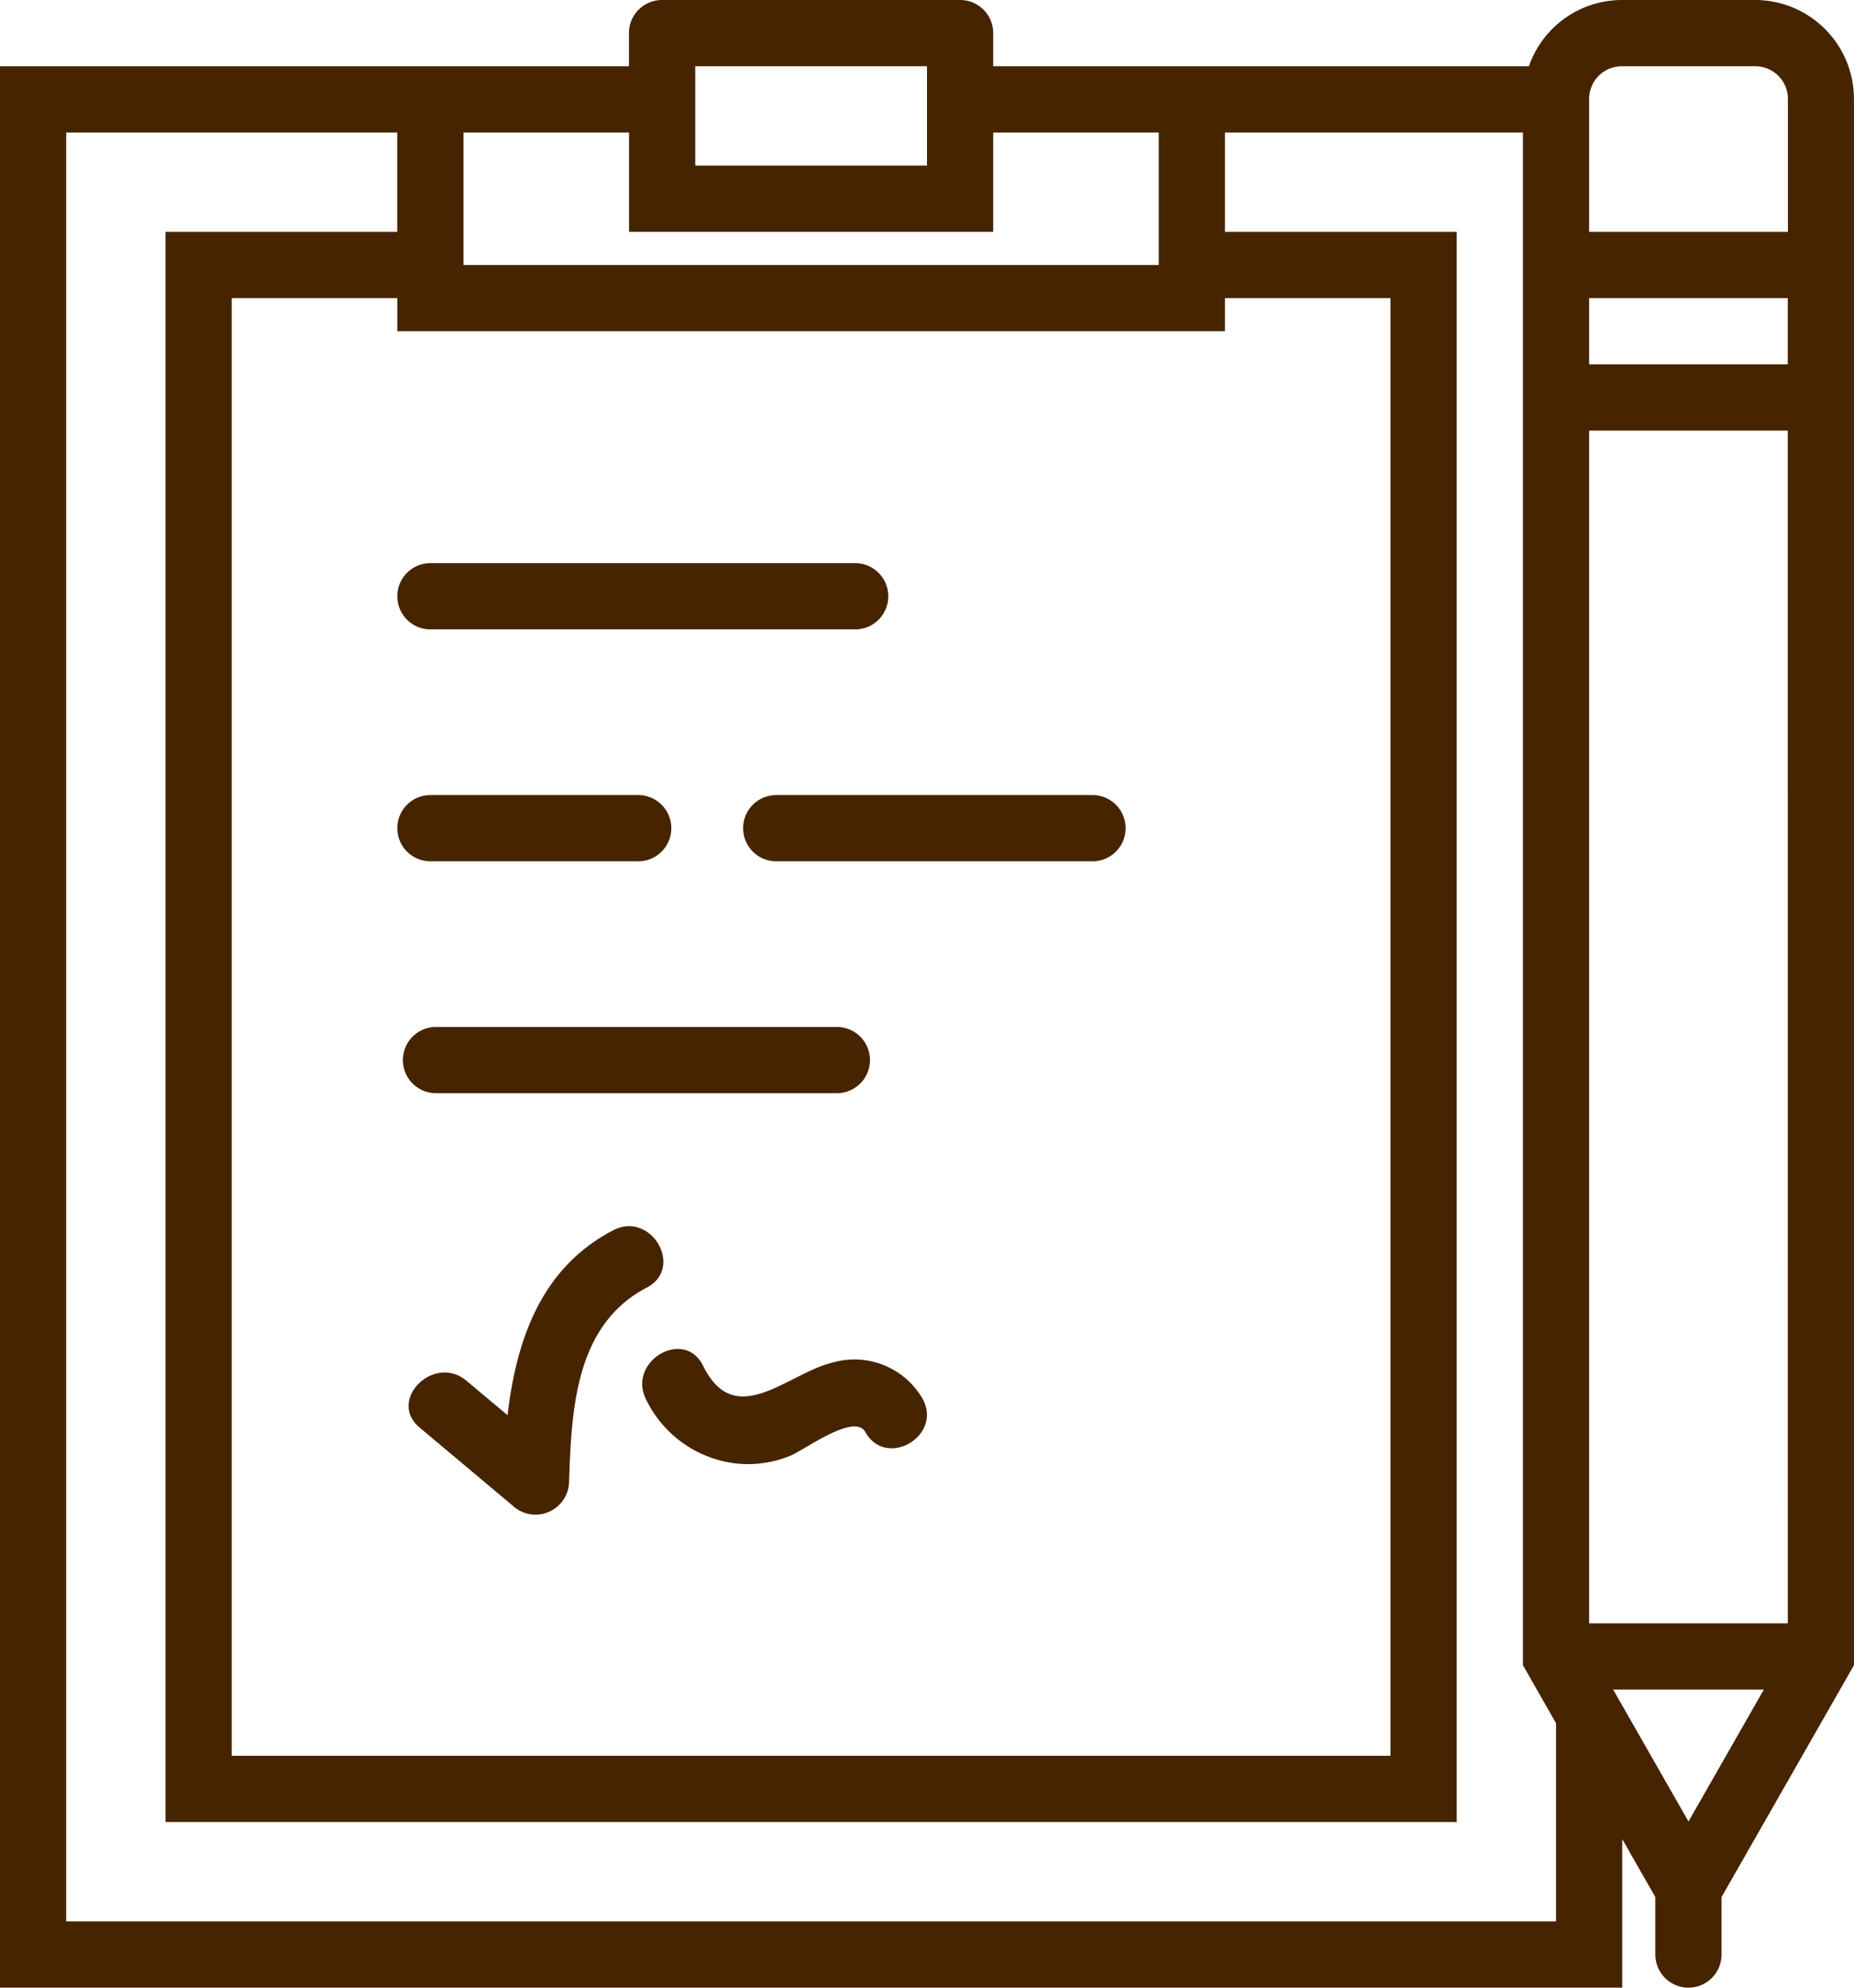
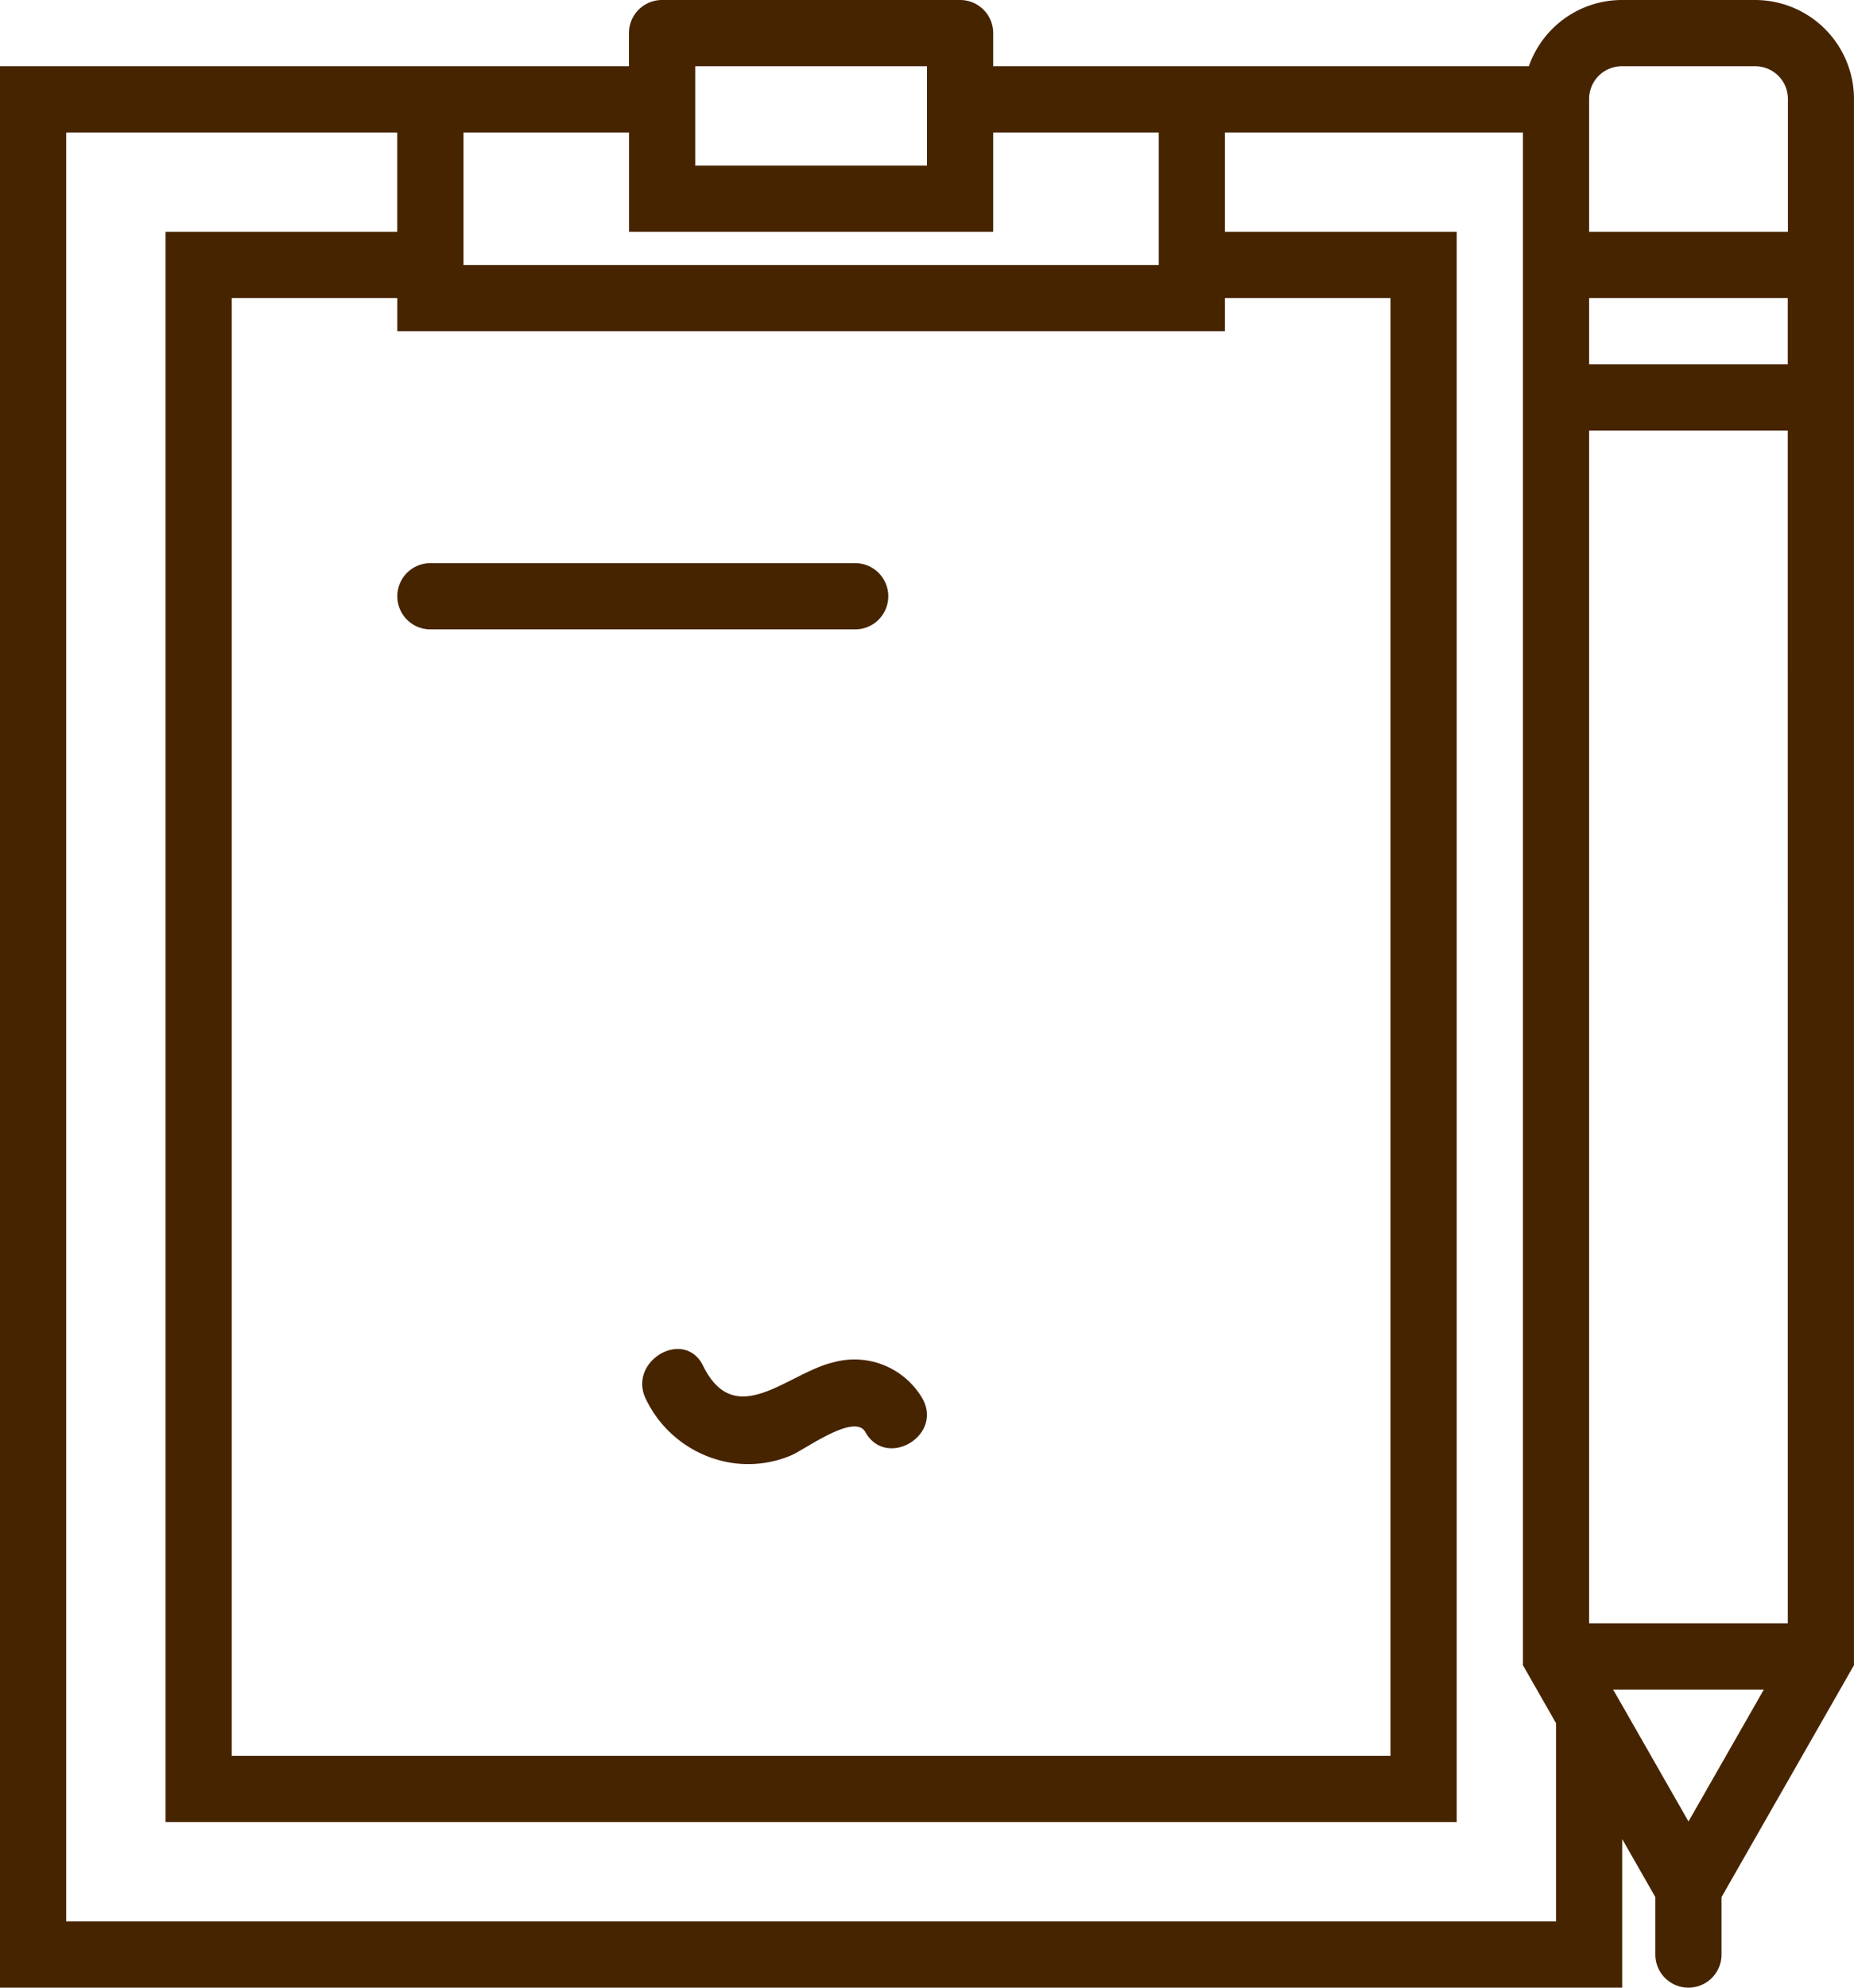
<svg xmlns="http://www.w3.org/2000/svg" id="Group_3434" data-name="Group 3434" width="66.65" height="71.41" viewBox="0 0 66.65 71.41">
  <path id="Path_3400" data-name="Path 3400" d="M15.19,19.38H30.46a1.19,1.19,0,1,0,0-2.38H15.19a1.19,1.19,0,1,0,0,2.38Z" transform="translate(0.283 3.232)" fill="#462400" />
-   <path id="Path_3401" data-name="Path 3401" d="M15.19,26.38h7.47a1.19,1.19,0,1,0,0-2.38H15.19a1.19,1.19,0,1,0,0,2.38Z" transform="translate(0.283 4.564)" fill="#462400" />
-   <path id="Path_3402" data-name="Path 3402" d="M26.19,26.38H37.56a1.19,1.19,0,1,0,0-2.38H26.19a1.19,1.19,0,1,0,0,2.38Z" transform="translate(1.715 4.564)" fill="#462400" />
-   <path id="Path_3403" data-name="Path 3403" d="M14,32.19a1.189,1.189,0,0,0,1.19,1.19H29.6a1.19,1.19,0,1,0,0-2.38H15.19A1.189,1.189,0,0,0,14,32.19Z" transform="translate(0.484 5.895)" fill="#462400" />
-   <path id="Path_3404" data-name="Path 3404" d="M21.7,37.16c-2.606,1.357-3.484,3.953-3.8,6.644q-.739-.619-1.477-1.238c-1.166-.977-2.859.7-1.683,1.684l3.34,2.8a1.207,1.207,0,0,0,2.032-.841c.087-2.578.208-5.644,2.795-6.99C24.263,38.508,23.06,36.452,21.7,37.16Z" transform="translate(0.346 7.039)" fill="#462400" />
  <path id="Path_3405" data-name="Path 3405" d="M28.273,41.2c-1.648.382-3.524,2.479-4.685.126-.677-1.373-2.731-.169-2.055,1.2a4.123,4.123,0,0,0,3.177,2.3,3.975,3.975,0,0,0,2.009-.269c.487-.189,2.305-1.557,2.7-.853.747,1.338,2.8.139,2.055-1.2A2.829,2.829,0,0,0,28.273,41.2Z" transform="translate(1.689 7.744)" fill="#462400" />
  <path id="Path_3406" data-name="Path 3406" d="M65.1,0H60.3a3.546,3.546,0,0,0-3.338,2.38H37.705V1.19A1.189,1.189,0,0,0,36.515,0H25.8a1.189,1.189,0,0,0-1.19,1.19V2.38H2V71.41H60.318V66.073l1.19,2.083V70.22a1.19,1.19,0,1,0,2.38,0V68.156l4.761-8.331V3.553A3.557,3.557,0,0,0,65.1,0ZM59.128,10.711h7.141v2.38H59.128ZM35.325,2.38v3.57H26.994V2.38ZM24.613,4.761v3.57H37.705V4.761h5.951V9.521H18.662V4.761ZM17.472,11.9H46.036v-1.19h5.951V63.079H10.331V10.711h5.951V11.9ZM57.938,69.03H4.38V4.761h11.9v3.57H7.951V65.459H54.368V8.331H46.036V4.761H56.748V59.825l1.19,2.083ZM59.989,60.7h5.42L62.7,65.44l-2.38-4.166Zm6.281-2.38H59.128V15.472h7.141ZM59.128,8.331V3.553A1.174,1.174,0,0,1,60.3,2.38h4.8a1.174,1.174,0,0,1,1.174,1.172V8.331Z" transform="translate(-2 0)" fill="#462400" />
</svg>